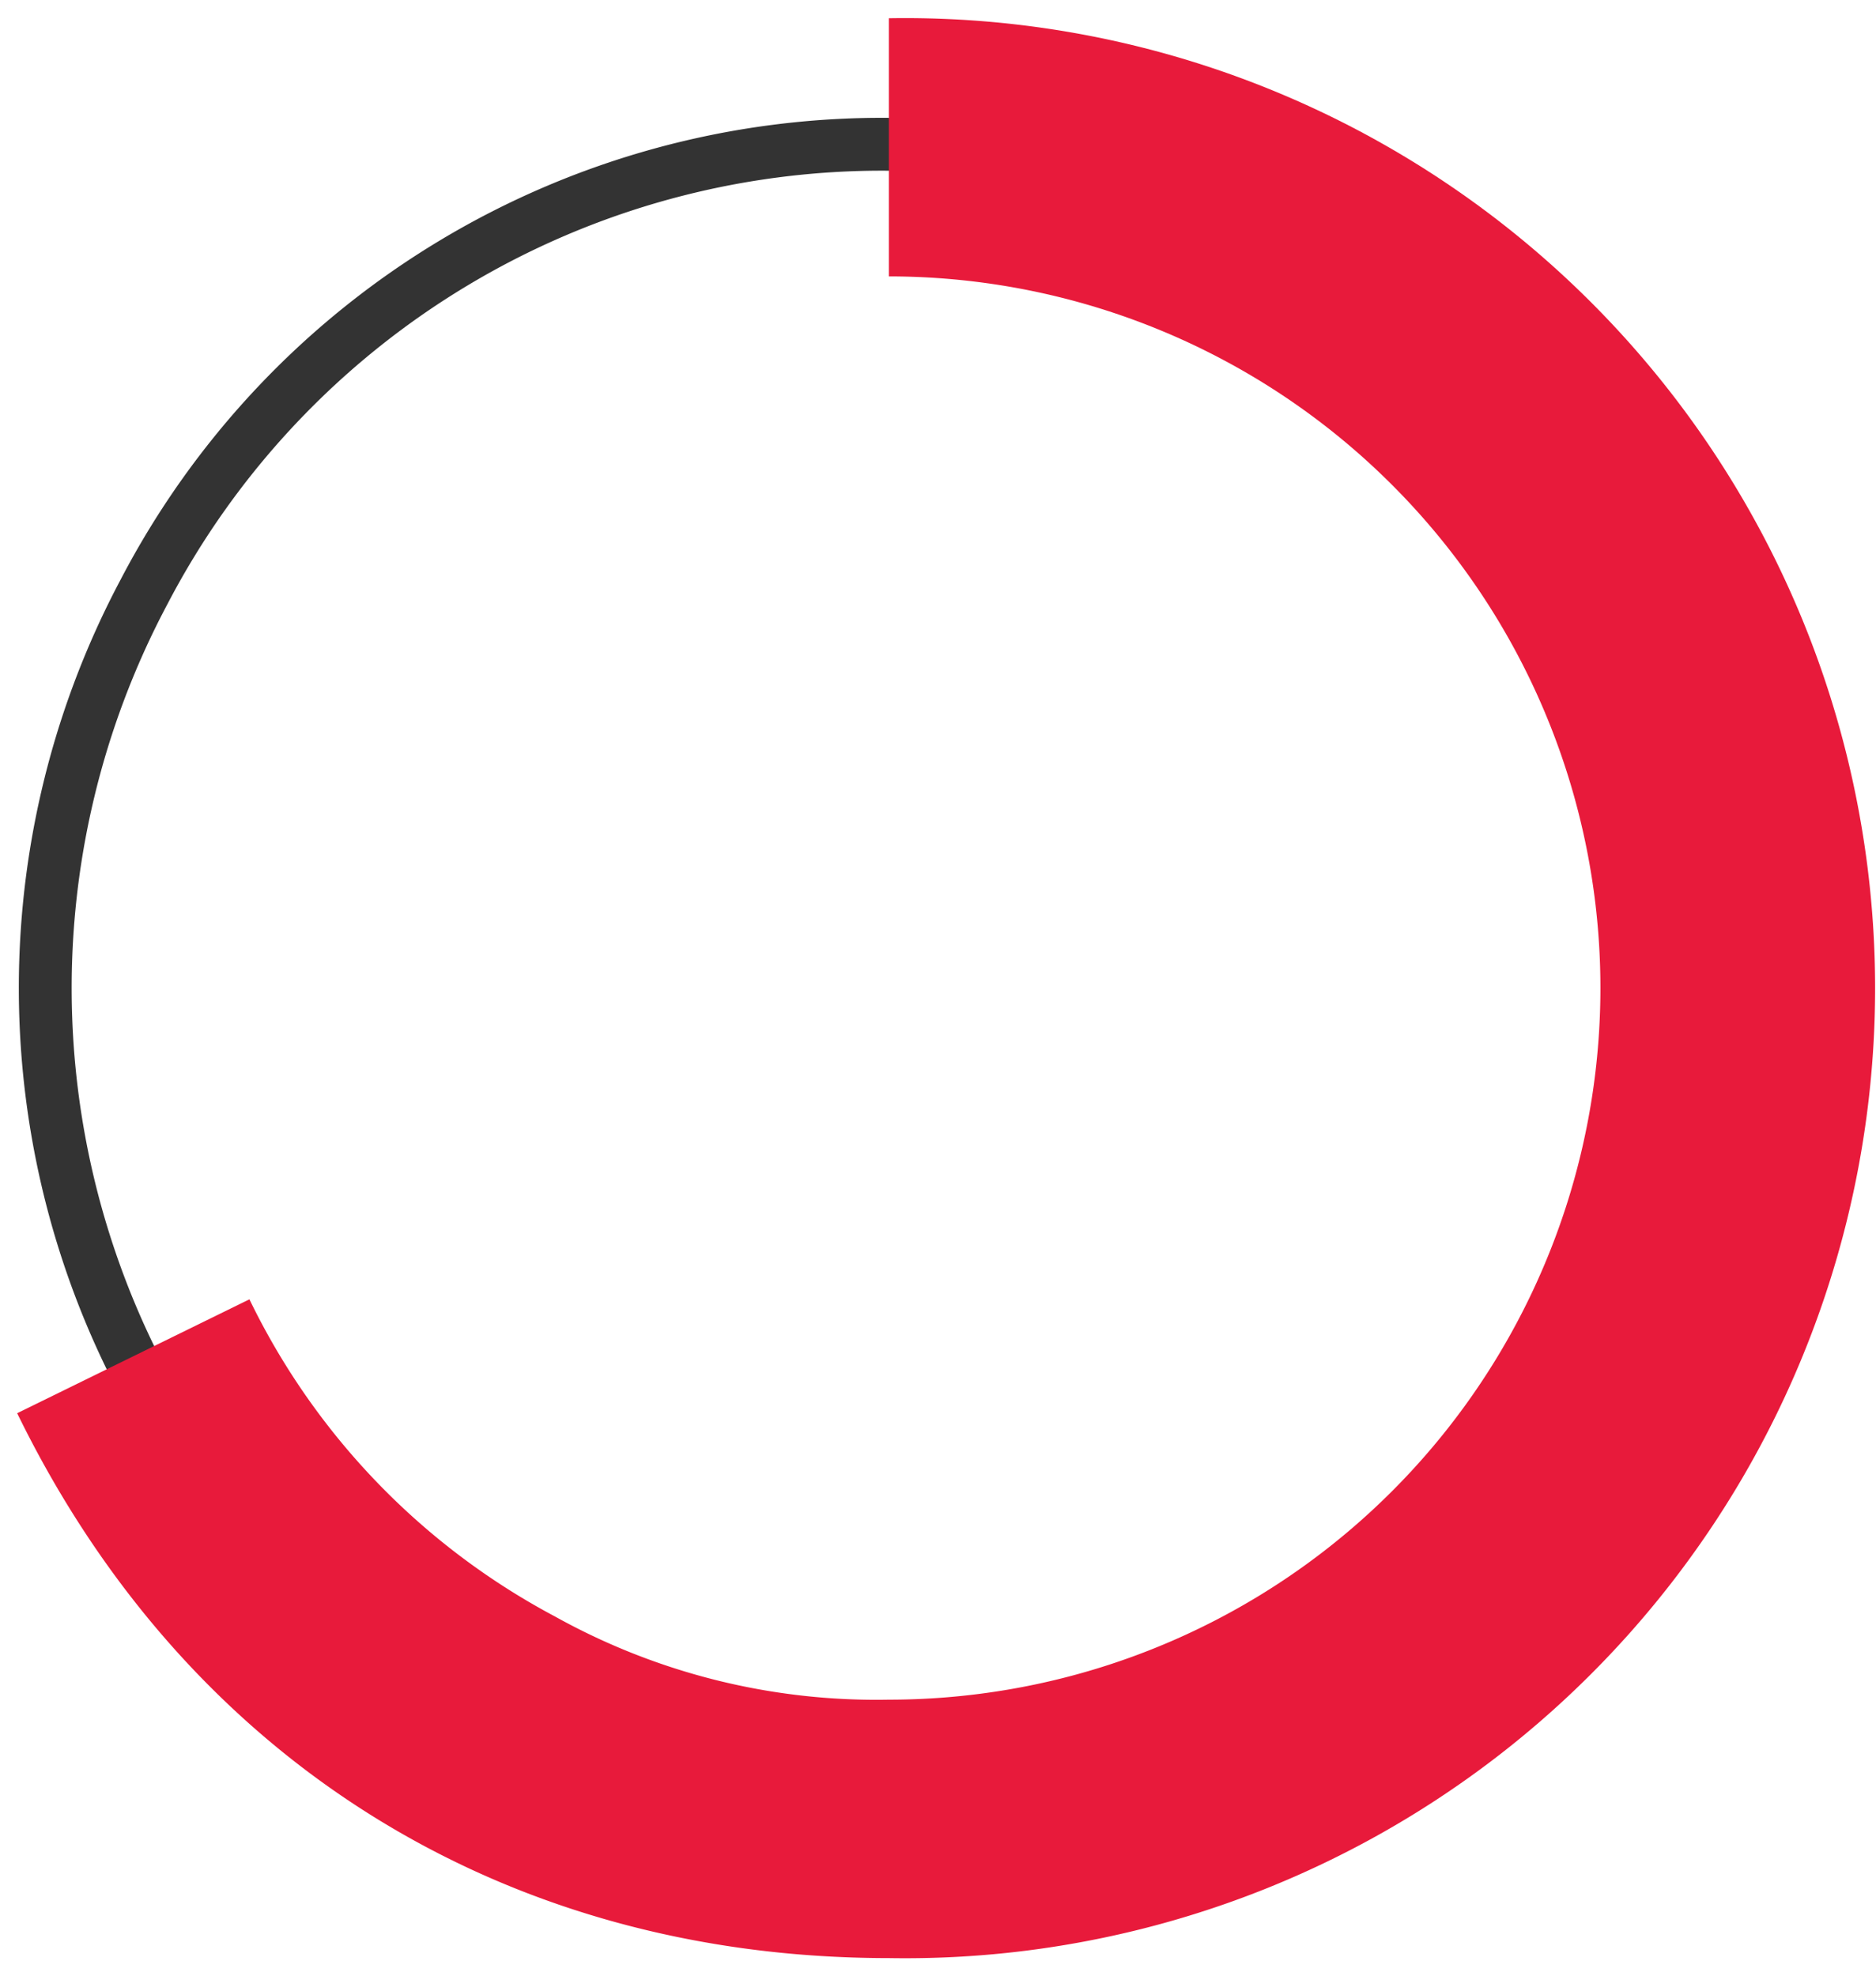
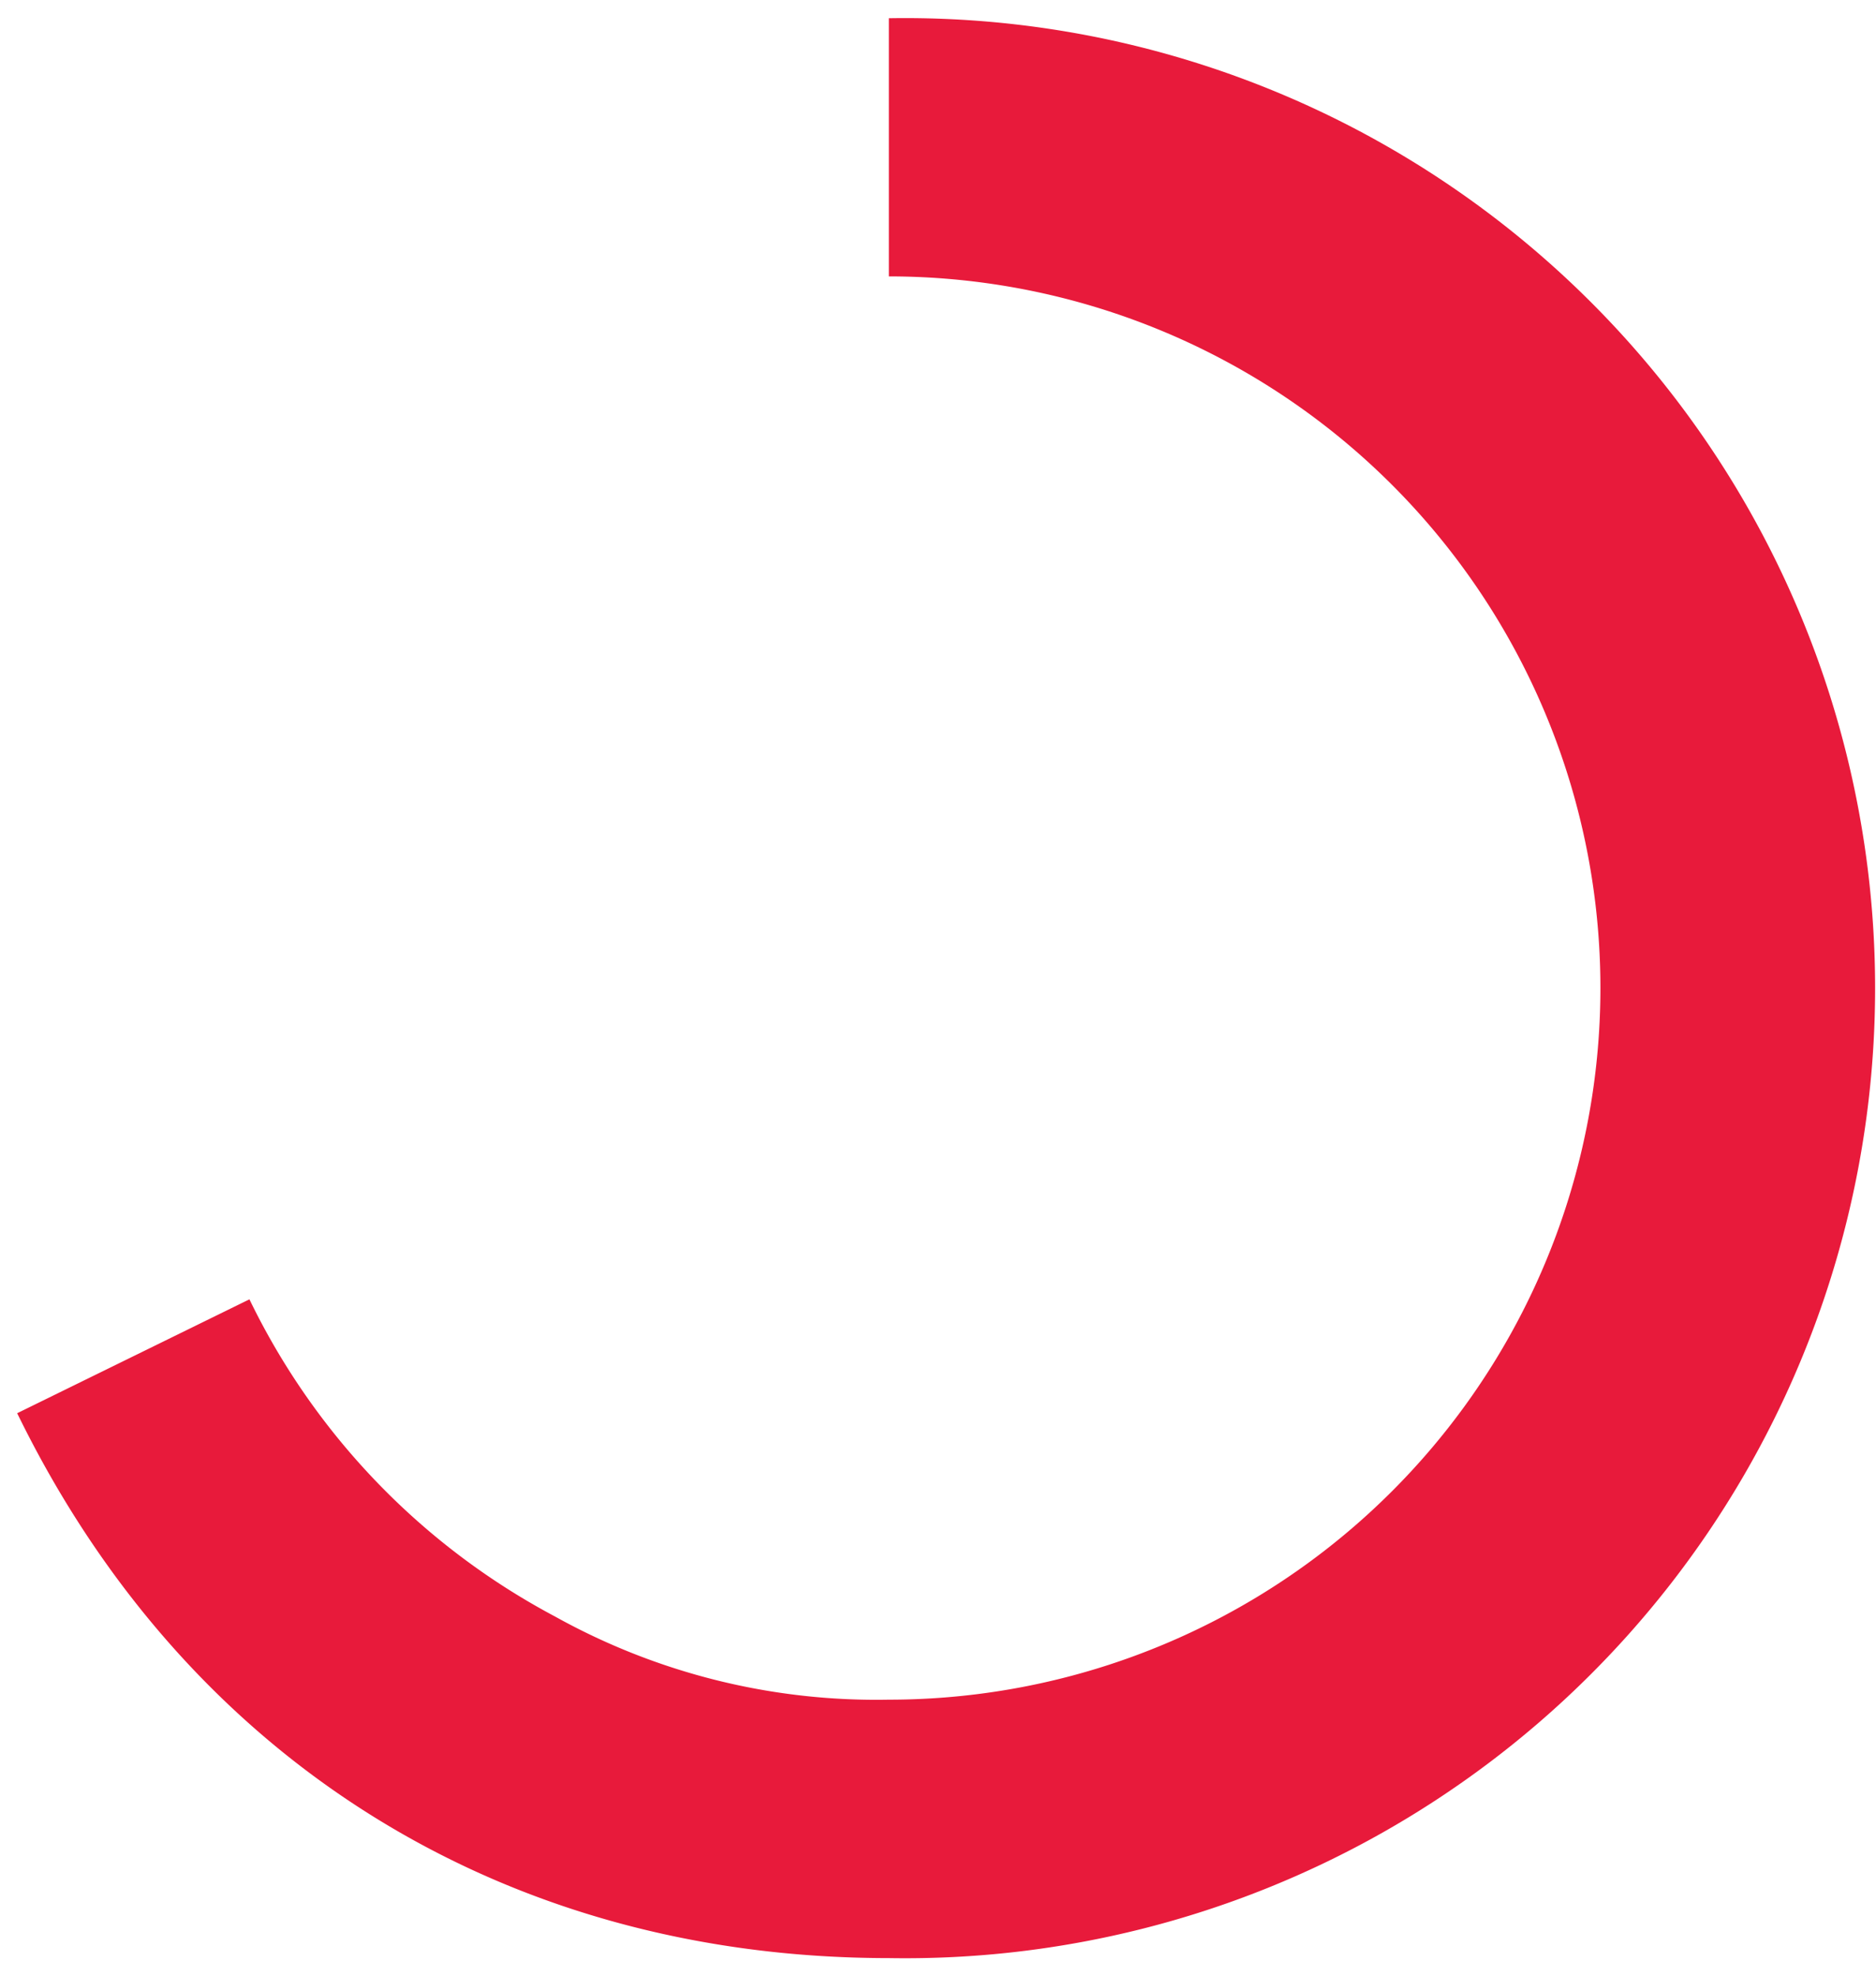
<svg xmlns="http://www.w3.org/2000/svg" id="Layer_1" data-name="Layer 1" viewBox="0 0 71 74.78">
  <defs>
    <style>.cls-1{fill:none;stroke:#333;stroke-miterlimit:10;stroke-width:2px;}.cls-2{fill:#e81a3b;}</style>
  </defs>
-   <path class="cls-1" d="M33.64,5.46A31.5,31.5,0,0,0,5.45,22.4a31.94,31.94,0,0,0,13.2,43.19,29.74,29.74,0,0,0,15,3.73,31.93,31.93,0,0,0,0-63.86Z" />
  <path class="cls-2" d="M33.64.69v9.77a26.93,26.93,0,0,1,0,53.86A25,25,0,0,1,21,61.17a26.81,26.81,0,0,1-11.56-12L.65,53.48c6.4,13.12,18.4,20.62,33,20.62a36.71,36.71,0,1,0,0-73.41Z" />
</svg>